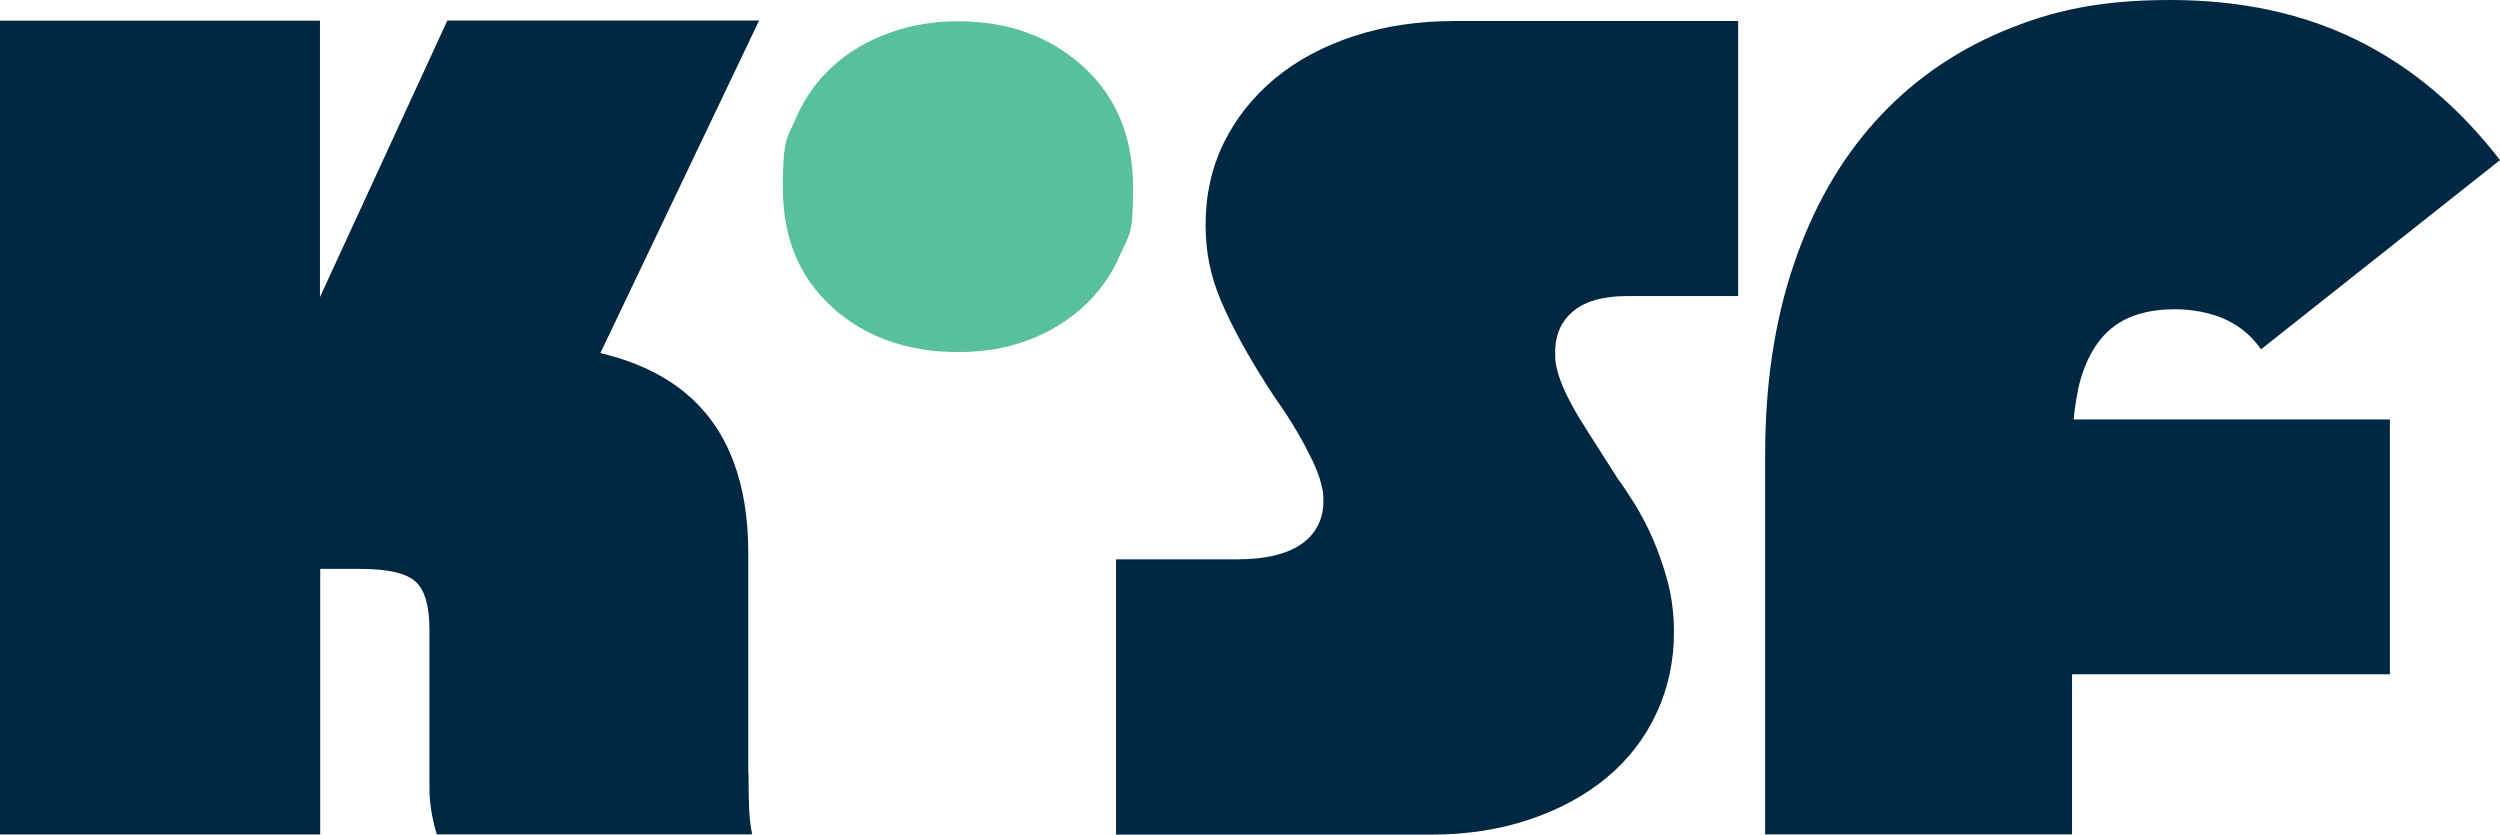
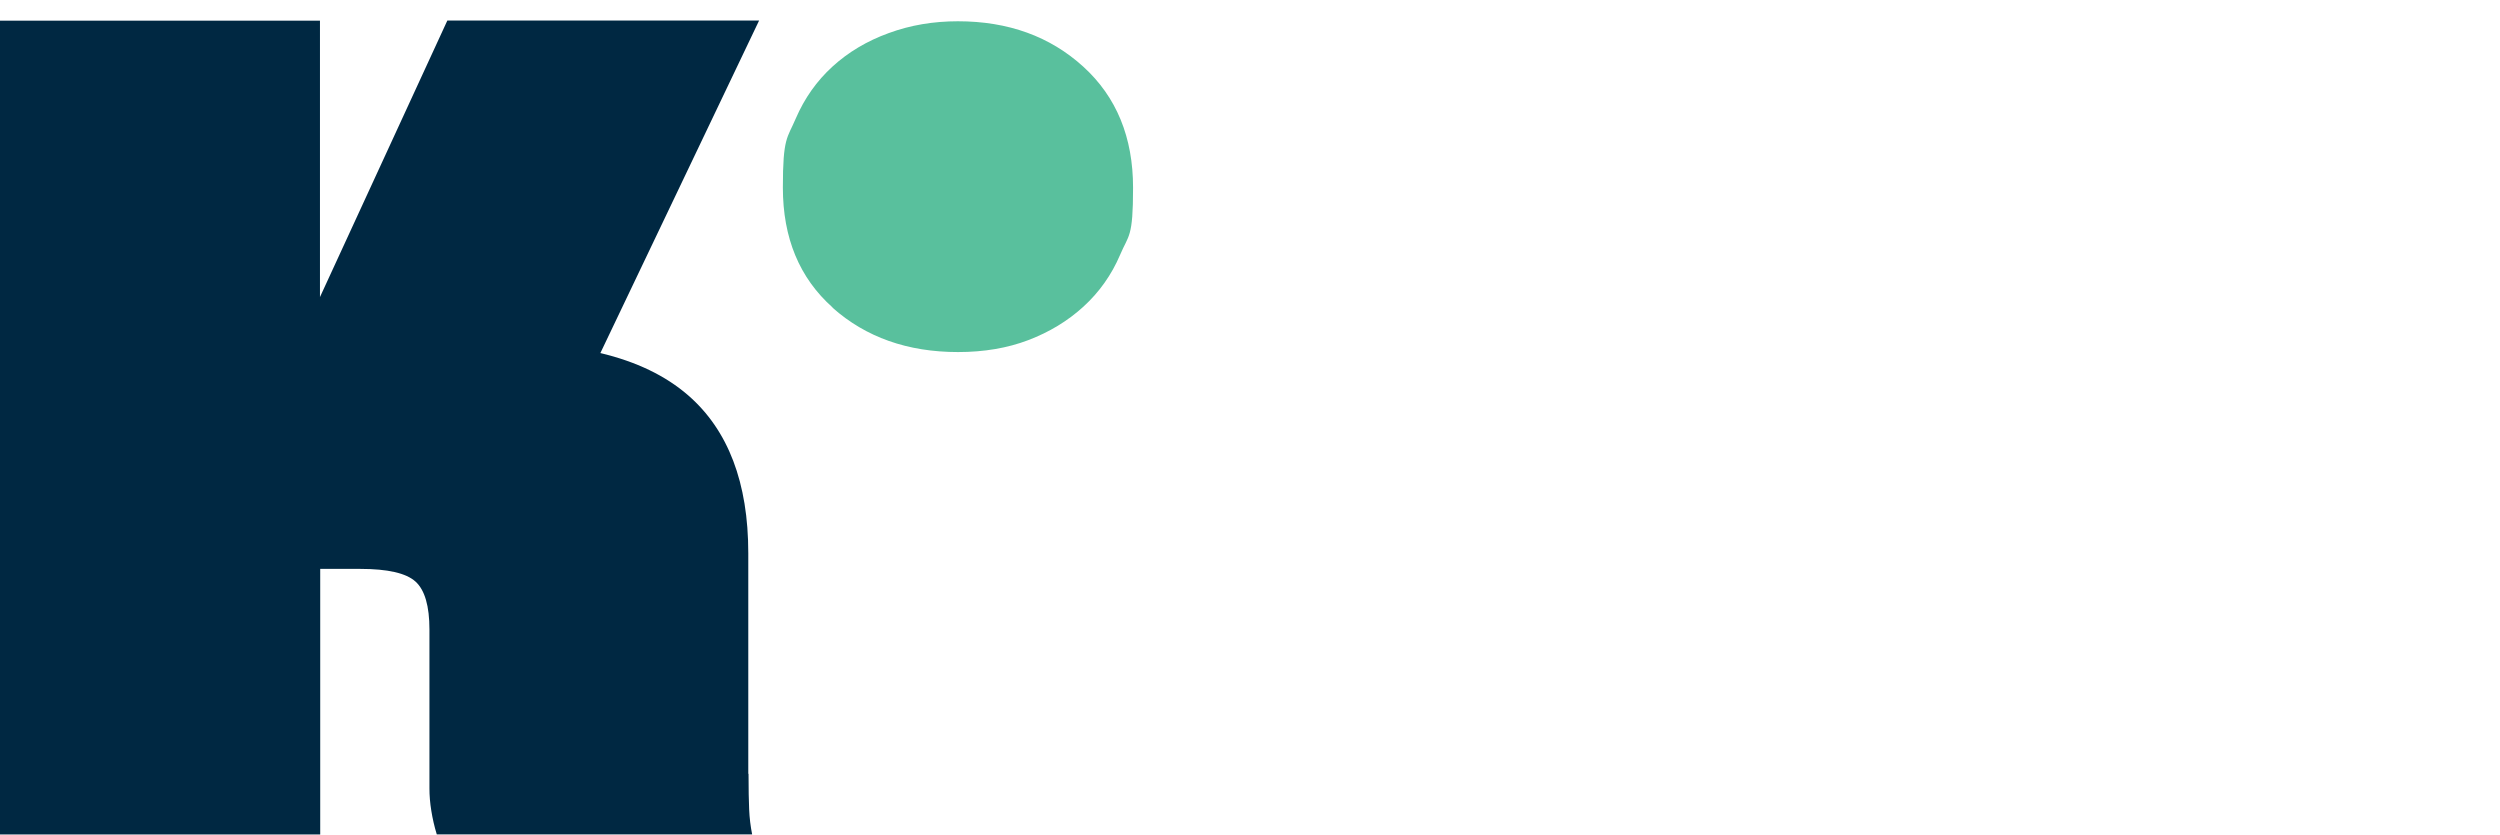
<svg xmlns="http://www.w3.org/2000/svg" id="Layer_2" data-name="Layer 2" viewBox="0 0 2009.6 670.9">
  <defs>
    <style> .cls-1 { fill: #59c09d; } .cls-2 { fill: #002842; } </style>
  </defs>
  <g id="Layer_1-2" data-name="Layer 1">
    <g>
-       <path class="cls-2" d="M1397.3,238h-89.7c-9.1,0-17.2,1-24.4,2.9-7.2,2-13.2,4.9-18,8.8-4.9,3.9-8.6,8.6-11.2,14.1s-3.9,12.2-3.9,20,.6,9.4,1.9,14.6,3.7,11.5,7.3,19c3.6,7.5,8.8,16.6,15.6,27.3,6.8,10.7,15.4,24.2,25.8,40.5,3.9,5.2,8.4,12,13.7,20.5,5.2,8.5,10.1,17.9,14.6,28.3s8.4,21.8,11.7,34.1c3.2,12.4,4.9,25.7,4.9,40,0,23.4-4.7,45.2-14.1,65.3-9.4,20.2-22.8,37.4-40,51.7s-37.9,25.5-61.9,33.6c-24.1,8.1-50.4,12.2-79,12.2h-253.5v-221.3h97.5c11,0,20.8-1,29.2-2.9,8.4-2,15.6-4.9,21.5-8.8s10.4-8.8,13.6-14.6c3.2-5.8,4.9-12.7,4.9-20.5s-.7-9.4-2-14.6-3.6-11.2-6.8-18c-3.3-6.8-7.3-14.5-12.2-22.9-4.9-8.4-11.2-18.2-19-29.2-9.8-14.9-18-28.6-24.9-40.9-6.8-12.3-12.5-23.9-17.1-34.6s-7.8-21.1-9.8-31.2-2.9-20.3-2.9-30.7c0-24,4.9-46,14.6-65.8,9.8-19.8,23.4-37.1,41-51.7s38.7-26,63.4-34.1c24.7-8.1,51.7-12.2,80.9-12.2h228.2v221.3l.1-.2Z" />
-       <path class="cls-2" d="M1670.3,313.5c3.2-14.6,8.3-26.8,15.1-36.6,6.8-9.8,15.4-16.9,25.8-21.5,10.4-4.5,22.7-6.8,37-6.8s29.2,2.8,41,8.3c11.7,5.5,21.1,13.5,28.3,23.9l192.1-152.1c-33.1-42.9-71.5-75.1-115-96.5C1851,10.7,1801,0,1744.5,0s-95.1,8.5-135,25.3c-40,16.9-74.1,41.1-102.4,72.6s-50.1,69.9-65.3,115c-15.3,45.2-22.9,96-22.9,152.6v305.2h246.7v-128.7h255.5v-204.8h-254.2c.8-8.6,2-16.6,3.6-23.9l-.2.2Z" />
      <path class="cls-2" d="M601.5,622.1v-177.5c0-56.5-16.1-98.8-48.3-126.8-18.2-15.8-41.7-27.1-70.6-34L610.2,16.5h-250.6l-102.4,222.3V16.6H0v654.2h257.4v-213.5h32.2c22.1,0,36.9,3.4,44.4,10.2,7.5,6.8,11.2,19.7,11.2,38.5v127.7c0,5.8.5,11.9,1.5,18,1,6.2,2.4,12.5,4.4,19h253.5c-1.3-6.5-2.1-13.2-2.4-20-.3-6.8-.5-16.4-.5-28.8l-.2.2Z" />
      <path class="cls-1" d="M669.3,247.2c-26.7-23.8-40-55.9-40-96.4s3.5-39.4,10.4-55.6c7-16.2,16.8-30.1,29.5-41.7s27.8-20.6,45.2-26.9c17.4-6.4,35.9-9.5,55.6-9.5,40.5,0,74.1,12.2,100.8,36.5s40,56.8,40,97.3-3.5,37.6-10.4,53.9c-6.9,16.2-16.8,30.1-29.5,41.7s-27.5,20.5-44.3,26.9-35.6,9.6-56.5,9.6c-40.5,0-74.1-11.9-100.8-35.6v-.2Z" />
    </g>
  </g>
</svg>